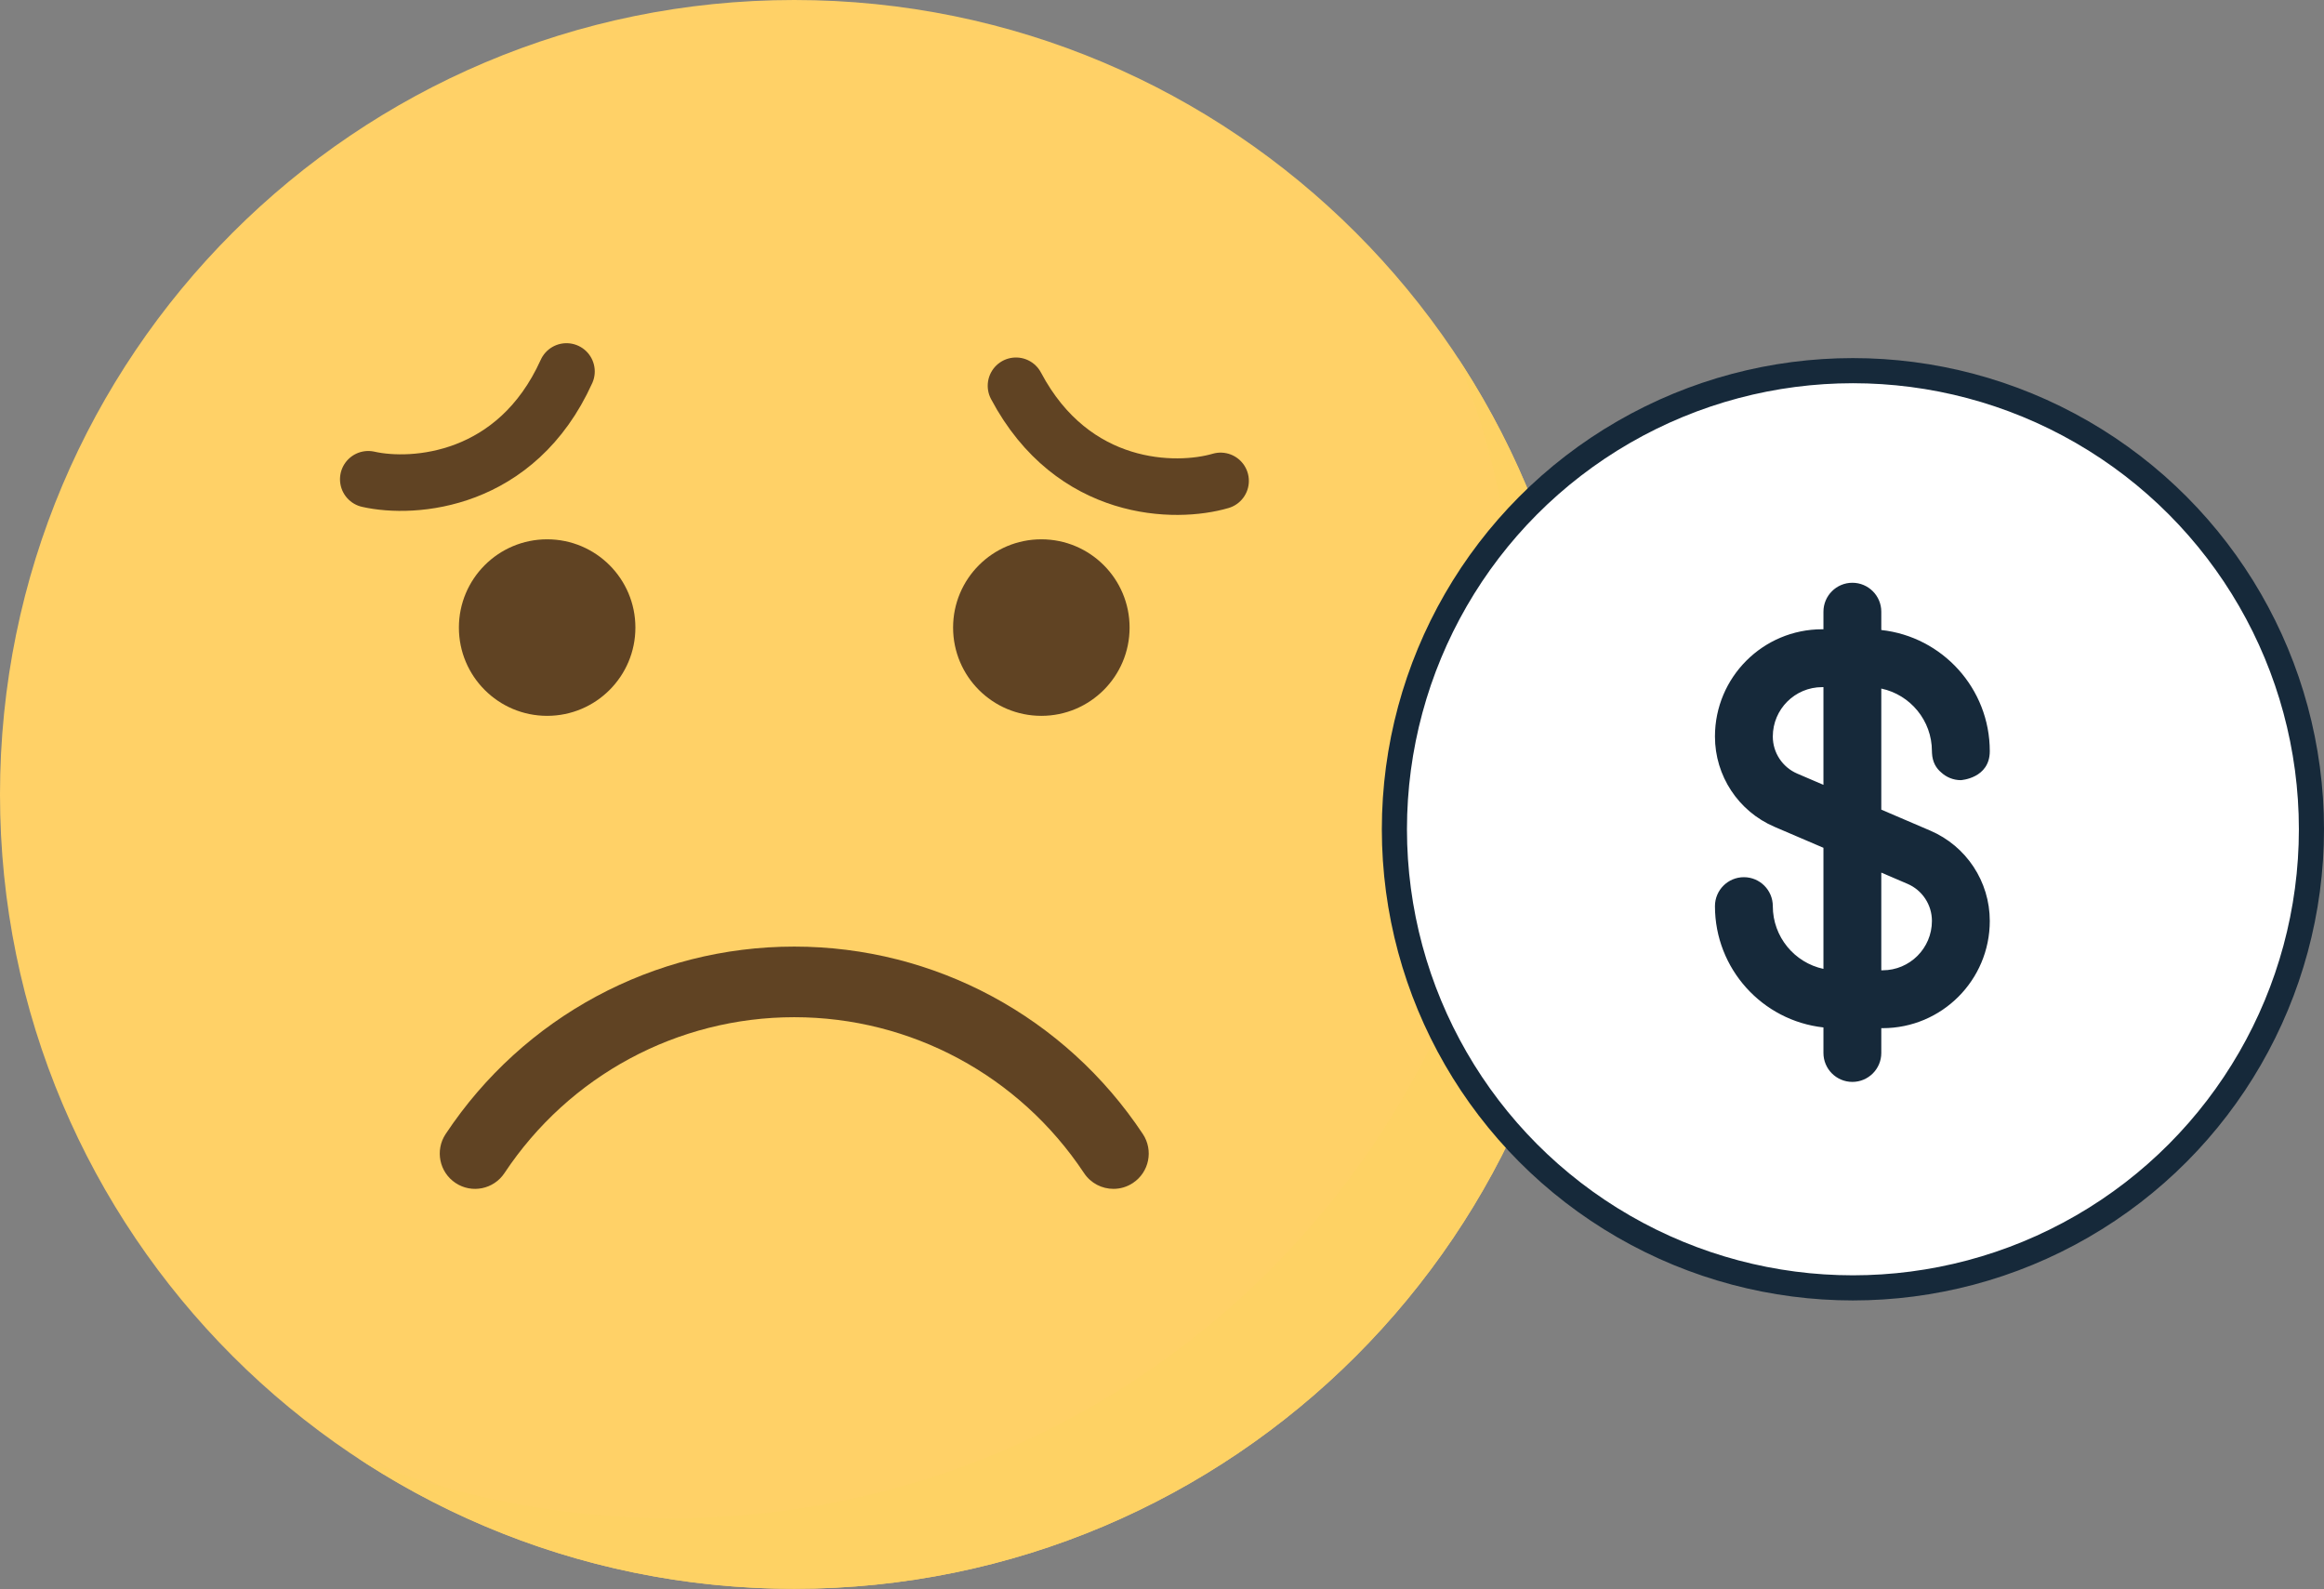
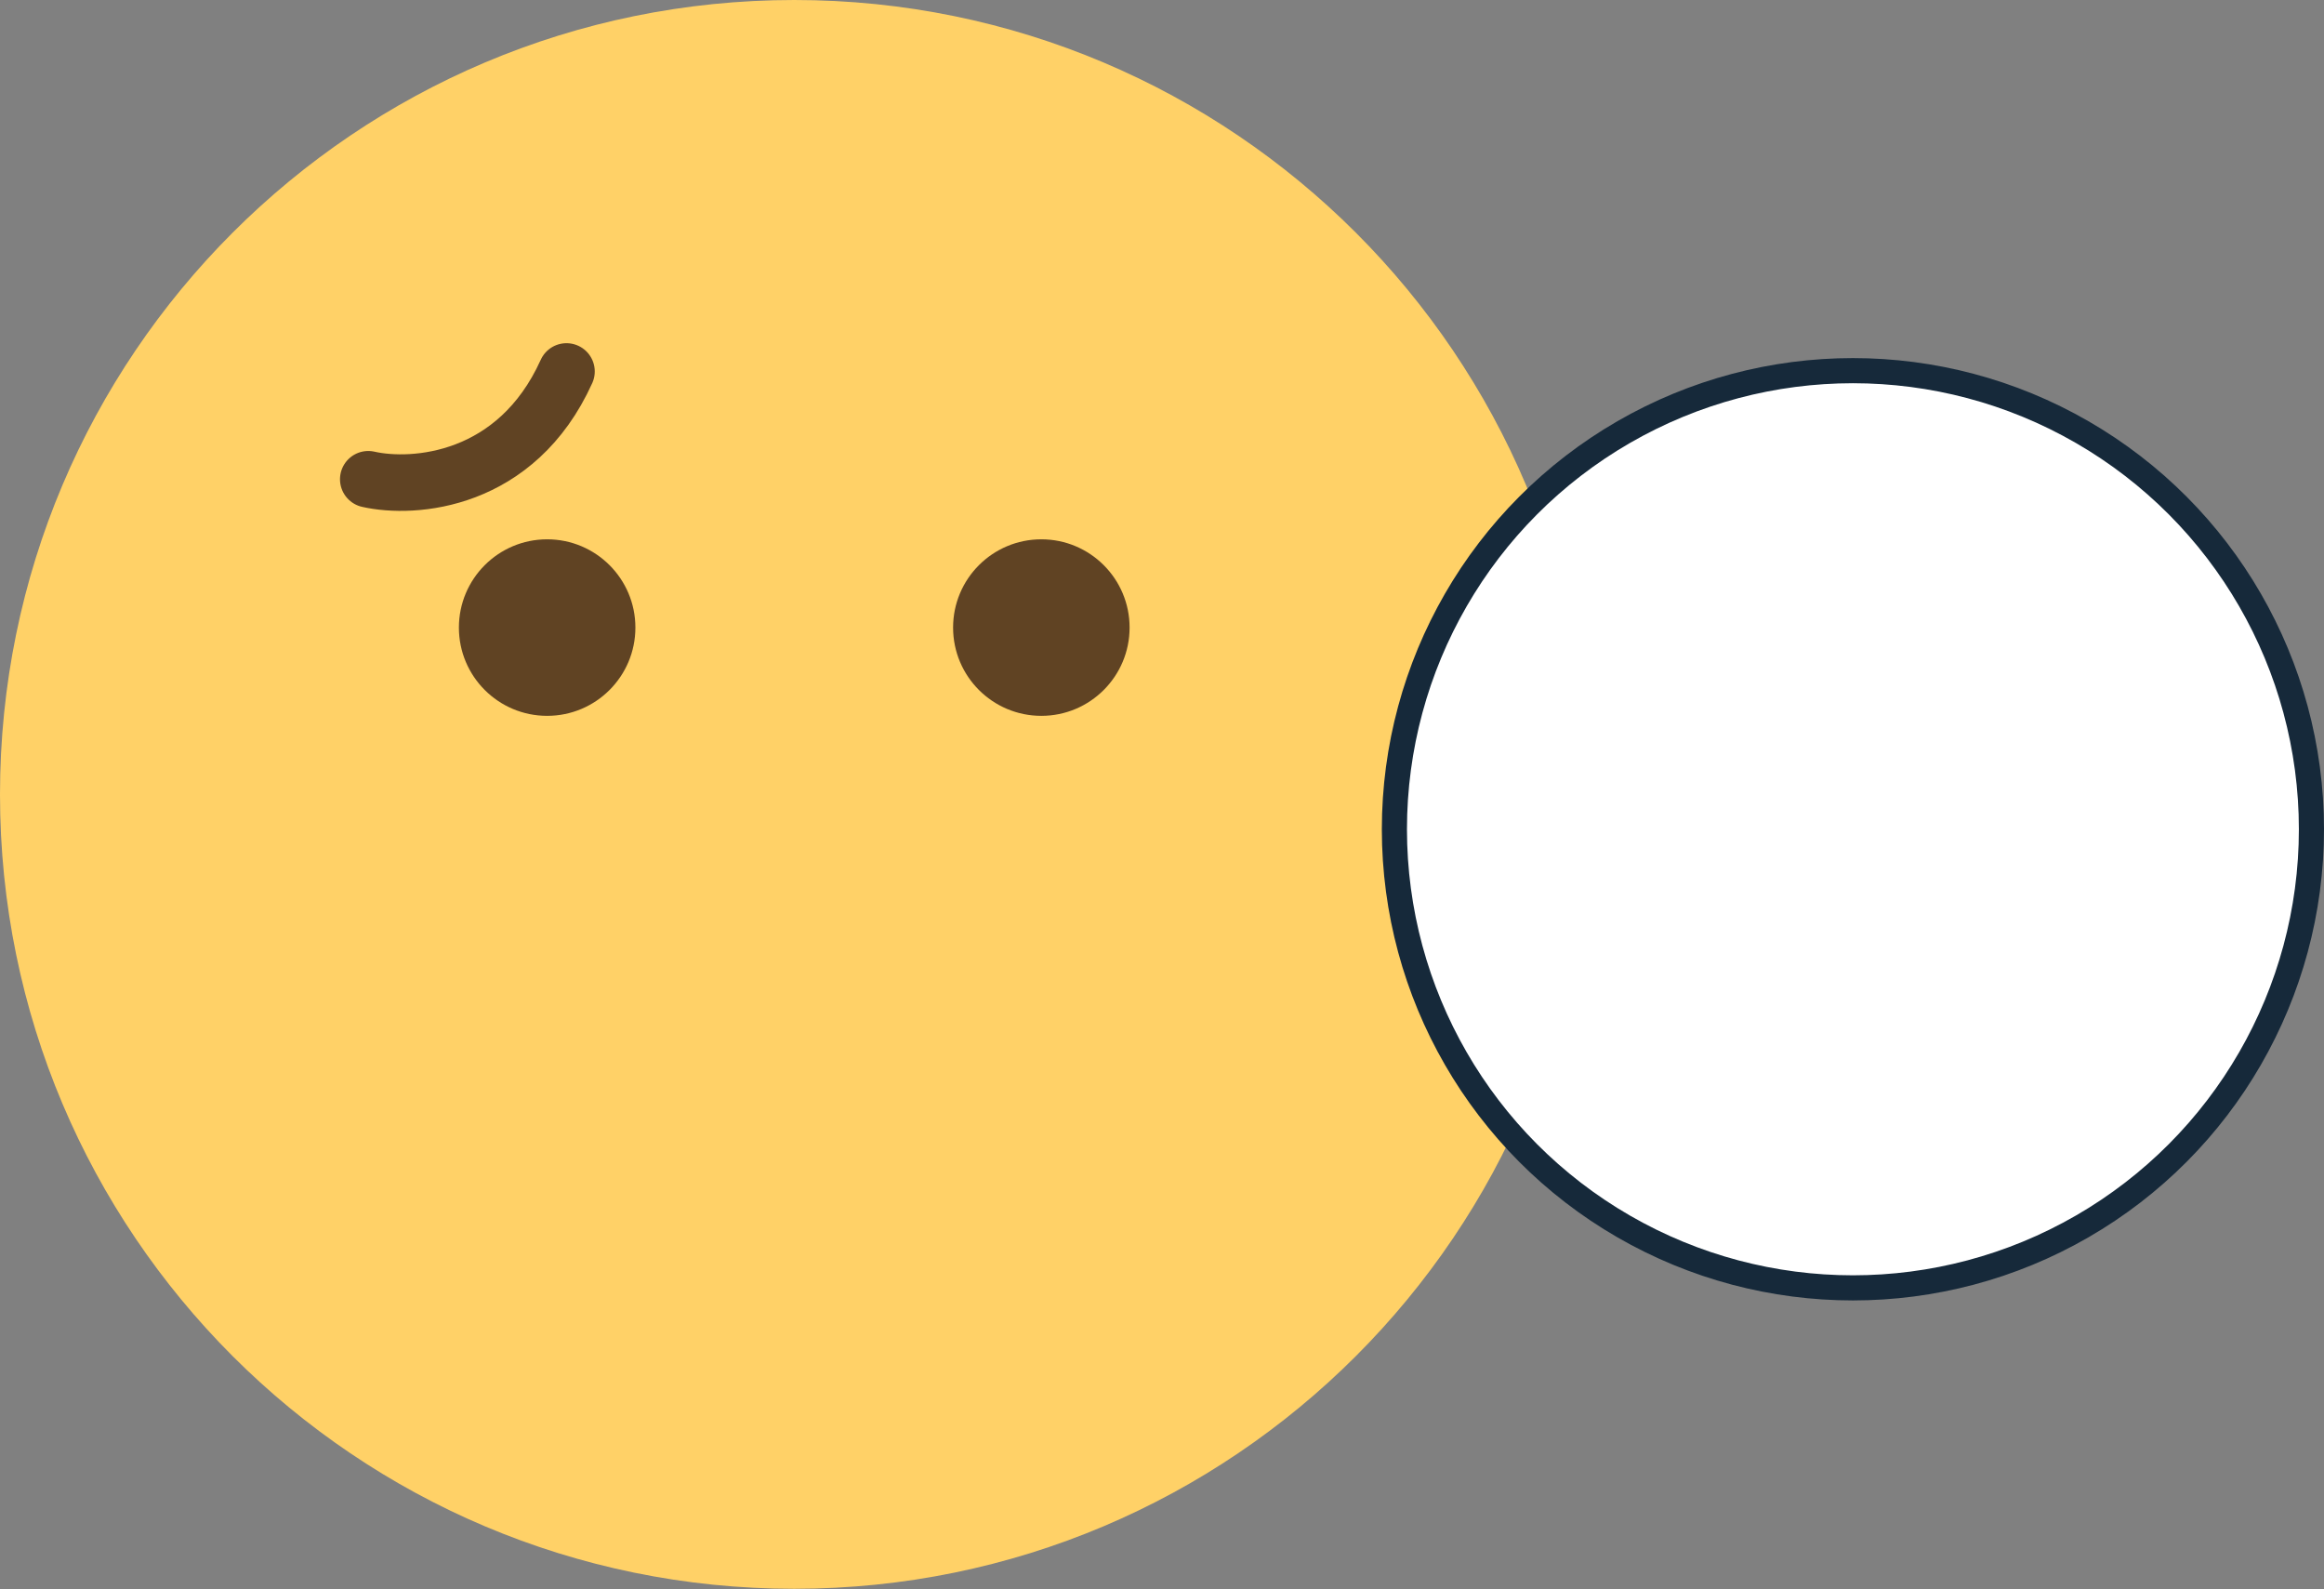
<svg xmlns="http://www.w3.org/2000/svg" width="370" height="253" viewBox="0 0 370 253" fill="none">
  <rect x="0" y="0" width="370" height="253" fill="#808080" stroke="none" />
  <path d="M126.45 252.9C196.286 252.9 252.9 196.286 252.9 126.45C252.9 56.614 196.286 0 126.45 0C56.614 0 0 56.614 0 126.45C0 196.286 56.614 252.9 126.45 252.9Z" fill="#FFD167" />
  <path d="M87.11 113.946C94.87 113.946 101.16 107.655 101.16 99.896C101.16 92.136 94.87 85.846 87.11 85.846C79.35 85.846 73.06 92.136 73.06 99.896C73.06 107.655 79.35 113.946 87.11 113.946Z" fill="#604323" />
  <path d="M165.79 113.946C173.55 113.946 179.84 107.655 179.84 99.896C179.84 92.136 173.55 85.846 165.79 85.846C158.03 85.846 151.74 92.136 151.74 99.896C151.74 107.655 158.03 113.946 165.79 113.946Z" fill="#604323" />
-   <path d="M177.274 189.239C175.456 189.239 173.669 188.36 172.587 186.727C162.272 171.191 145.024 161.915 126.45 161.915C107.876 161.915 90.625 171.191 80.315 186.727C78.599 189.312 75.111 190.023 72.526 188.301C69.941 186.587 69.236 183.097 70.95 180.511C83.35 161.828 104.099 150.675 126.45 150.675C148.801 150.675 169.55 161.828 181.95 180.509C183.667 183.097 182.962 186.584 180.377 188.298C179.421 188.936 178.342 189.239 177.274 189.239Z" fill="#604323" />
-   <path d="M232.058 56.925C238.229 72.38 241.66 89.223 241.66 106.878C241.66 181.315 181.315 241.66 106.878 241.66C89.223 241.66 72.38 238.229 56.925 232.058C76.876 245.217 100.761 252.9 126.45 252.9C196.287 252.9 252.9 196.287 252.9 126.45C252.9 100.761 245.217 76.876 232.058 56.925Z" fill="#FED264" />
  <circle cx="295" cy="132" r="73" fill="white" stroke="#16293A" stroke-width="4" />
-   <circle cx="295" cy="132" r="46" fill="#16293A" />
-   <path fill-rule="evenodd" clip-rule="evenodd" d="M294.912 62.825C256.783 62.825 225.825 93.783 225.825 131.913C225.825 170.042 256.783 201 294.912 201C333.042 201 364 170.042 364 131.913C364 93.783 333.042 62.825 294.912 62.825ZM294.912 73.359C262.595 73.359 236.358 99.596 236.358 131.913C236.358 164.23 262.595 190.467 294.912 190.467C327.229 190.467 353.466 164.23 353.466 131.913C353.466 99.596 327.229 73.359 294.912 73.359ZM294.912 82.57C322.144 82.57 344.255 104.681 344.255 131.913C344.255 159.145 322.144 181.255 294.912 181.255C267.68 181.255 245.57 159.145 245.57 131.913C245.57 104.681 267.68 82.57 294.912 82.57ZM290.307 100.165H290.104C280.676 100.165 273.035 107.808 273.035 117.234V117.241C273.035 123.493 276.761 129.145 282.509 131.609L290.307 134.95V154.224C285.701 153.238 282.246 149.134 282.246 144.233C282.246 141.691 280.183 139.628 277.64 139.628C275.098 139.628 273.035 141.691 273.035 144.233C273.035 154.228 280.593 162.477 290.307 163.543V167.608C290.307 170.151 292.37 172.214 294.912 172.214C297.455 172.214 299.518 170.151 299.518 167.608V163.661H299.721C309.149 163.661 316.79 156.018 316.79 146.592C316.79 146.589 316.79 146.587 316.79 146.585C316.79 140.332 313.064 134.681 307.316 132.217L299.518 128.875V109.602C304.124 110.583 307.578 114.675 307.578 119.574L307.588 119.859C307.657 121.336 308.283 122.31 309.052 122.95C309.874 123.714 310.975 124.182 312.184 124.182C312.184 124.182 316.79 123.91 316.79 119.574C316.79 109.577 309.232 101.346 299.518 100.282V97.369C299.518 94.827 297.455 92.763 294.912 92.763C292.37 92.763 290.307 94.827 290.307 97.369V100.165ZM299.518 138.898V154.449H299.721C304.06 154.449 307.578 150.93 307.578 146.592V146.585C307.578 144.017 306.047 141.696 303.686 140.685L299.518 138.898ZM290.307 109.376H290.104C285.765 109.376 282.246 112.895 282.246 117.234V117.241C282.246 119.809 283.778 122.13 286.138 123.141L290.307 124.928V109.376Z" fill="white" />
  <path d="M58.63 76.287C65.828 77.915 82.218 76.763 90.19 59.127" stroke="#604323" stroke-width="9" stroke-linecap="round" />
-   <path d="M194.329 76.546C187.247 78.624 170.817 78.505 161.752 61.405" stroke="#604323" stroke-width="9" stroke-linecap="round" />
</svg>